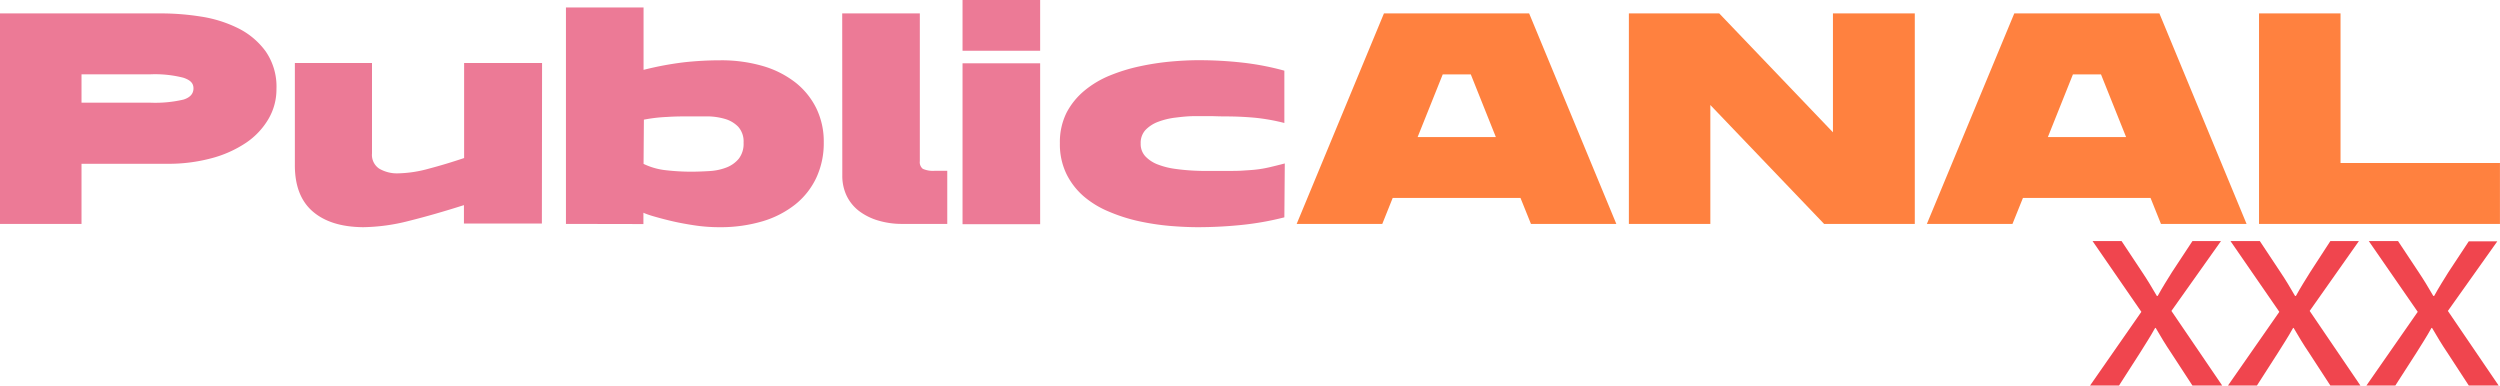
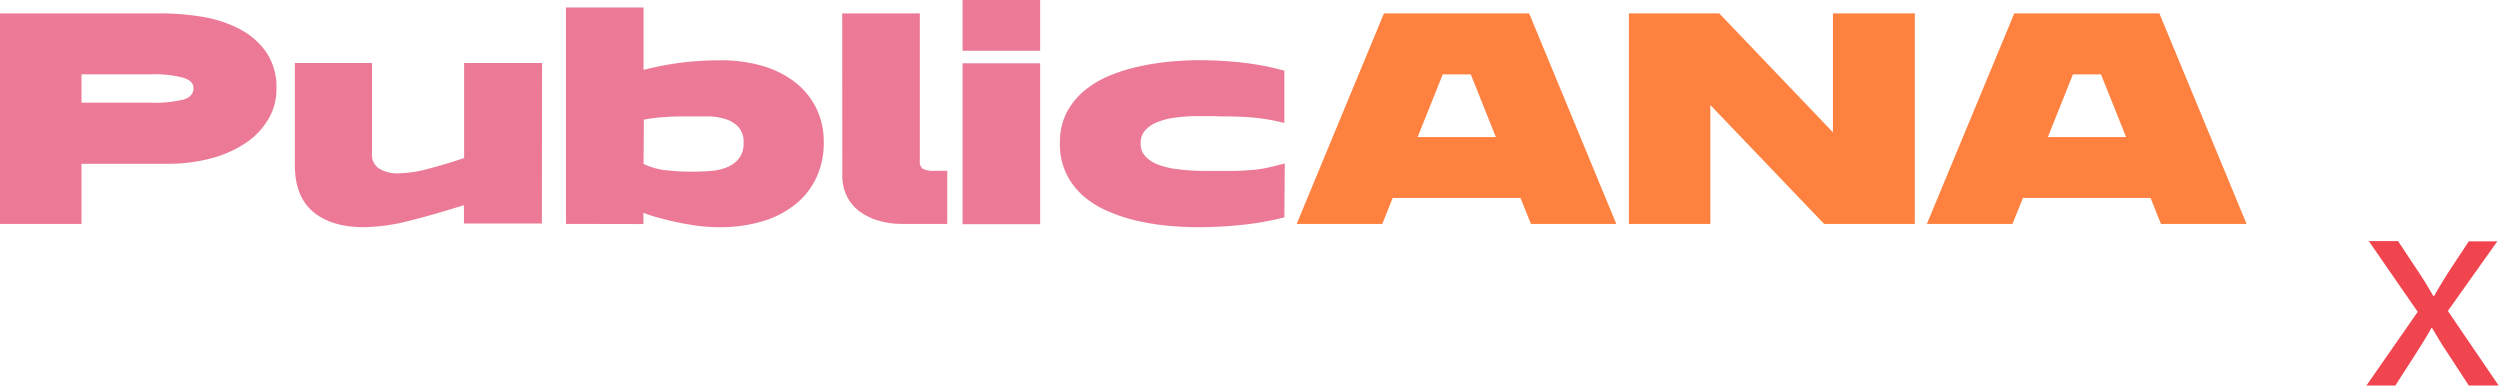
<svg xmlns="http://www.w3.org/2000/svg" id="Layer_1" data-name="Layer 1" viewBox="0 0 525.67 81.07">
  <path d="M0,47.08V2.82H34a53.7,53.7,0,0,1,8.22.66A26.66,26.66,0,0,1,50,5.9a15.89,15.89,0,0,1,5.84,4.87,13,13,0,0,1,2.29,7.94,12.32,12.32,0,0,1-1.7,6.34,15.51,15.51,0,0,1-4.74,5,24.13,24.13,0,0,1-7.25,3.23,34.74,34.74,0,0,1-9.22,1.16H17.14V47.08ZM17.14,21.59H31.58a26.17,26.17,0,0,0,7-.65c1.4-.44,2.1-1.23,2.1-2.36s-.7-1.75-2.1-2.23a24,24,0,0,0-7-.72H17.14Z" style="fill:#ec7a96" />
  <path d="M113.94,47H97.55V43.13q-6.27,2-11.58,3.32a40.28,40.28,0,0,1-9.64,1.32q-6.84-.06-10.6-3.33T62,34.65V13.25H78.22v19a3.47,3.47,0,0,0,1.5,3.2,7.39,7.39,0,0,0,4,1,25.78,25.78,0,0,0,6.5-1c2.44-.64,4.9-1.39,7.37-2.22V13.25h16.39Z" style="fill:#ec7a96" />
  <path d="M119,47.08V1.57h16.32V14.69a66.91,66.91,0,0,1,8.57-1.6,70.12,70.12,0,0,1,7.57-.41,31.12,31.12,0,0,1,9,1.22,20.39,20.39,0,0,1,6.85,3.49,15.76,15.76,0,0,1,4.36,5.43,16,16,0,0,1,1.54,7.12,17.19,17.19,0,0,1-1.54,7.38,15.82,15.82,0,0,1-4.39,5.62,20.47,20.47,0,0,1-6.91,3.58,31,31,0,0,1-9.13,1.25,34.5,34.5,0,0,1-5.37-.41c-1.78-.27-3.41-.58-4.9-.94s-2.74-.7-3.76-1-1.67-.57-1.92-.69v2.38Zm16.32-12.62a14.41,14.41,0,0,0,4.84,1.35,47.21,47.21,0,0,0,5.08.29c1.3,0,2.61-.05,3.92-.13a11.67,11.67,0,0,0,3.58-.75,6.24,6.24,0,0,0,2.61-1.86,5.11,5.11,0,0,0,1-3.35,4.63,4.63,0,0,0-1.13-3.36A6.36,6.36,0,0,0,152.42,25a13.73,13.73,0,0,0-3.64-.53l-3.52,0c-1.55,0-3.23,0-5,.12a32.63,32.63,0,0,0-4.87.57Z" style="fill:#ec7a96" />
  <path d="M177.09,2.82h16.32V33.9a1.77,1.77,0,0,0,.63,1.6,5.31,5.31,0,0,0,2.57.41h2.57V47.08h-9.41a17.32,17.32,0,0,1-5.15-.72,12.48,12.48,0,0,1-4-2,8.91,8.91,0,0,1-2.6-3.2,9.66,9.66,0,0,1-.91-4.27Z" style="fill:#ec7a96" />
  <path d="M202.39,10.67V0h16.32V10.67Zm0,36.47V13.31h16.32V47.14Z" style="fill:#ec7a96" />
  <path d="M270.06,45.7a61.07,61.07,0,0,1-9,1.6,91.14,91.14,0,0,1-9.14.47q-2.82,0-6.08-.28a52,52,0,0,1-6.47-1,35.35,35.35,0,0,1-6.22-2,19.68,19.68,0,0,1-5.27-3.2,15,15,0,0,1-3.64-4.71,14.31,14.31,0,0,1-1.38-6.47,13.85,13.85,0,0,1,1.41-6.43A15.08,15.08,0,0,1,228,19.08a20.48,20.48,0,0,1,5.36-3.2,36.87,36.87,0,0,1,6.31-1.94,54.48,54.48,0,0,1,6.53-1q3.27-.29,6-.28a82.27,82.27,0,0,1,9,.5,57.05,57.05,0,0,1,8.86,1.7v11a41.51,41.51,0,0,0-6.16-1.1c-2-.18-4-.28-6.15-.28q-1.06,0-2.82-.06c-1.17,0-2.43,0-3.77,0s-2.68.15-4,.31a15.53,15.53,0,0,0-3.64.88,7.14,7.14,0,0,0-2.67,1.73,4,4,0,0,0-1,2.85,3.77,3.77,0,0,0,1,2.7,7,7,0,0,0,2.61,1.7,16,16,0,0,0,3.58.91c1.31.19,2.64.31,4,.38s2.61.08,3.8.06l3,0c1.34,0,2.5,0,3.49-.07s1.92-.11,2.82-.22a24.38,24.38,0,0,0,2.73-.47q1.38-.32,3.27-.81Z" style="fill:#ec7a96" />
  <path d="M321.53,2.82l18.33,44.26H321.91l-2.2-5.46H292.84l-2.19,5.46h-18L291,2.82Zm-7,26-5.27-13.18h-5.9l-5.28,13.18Z" style="fill:#ff813f" />
  <path d="M342.5,47.08V2.82h19l23.91,25v-25h17.21V47.08H383.55l-23.92-25v25Z" style="fill:#ff813f" />
  <path d="M454.05,2.82l18.33,44.26h-18l-2.19-5.46H425.36l-2.2,5.46h-18L423.54,2.82Zm-7,26-5.28-13.18h-5.9l-5.27,13.18Z" style="fill:#ff813f" />
-   <path d="M475,47.08V2.82h17.14V34.27h33.52V47.08Z" style="fill:#ff813f" />
-   <path d="M446.1,50.69l4.33,6.53c1.13,1.69,2.07,3.26,3.08,5h.19c1-1.82,2-3.39,3-5L461,50.69h6L456.58,65.38l10.68,15.69H461l-4.46-6.84c-1.19-1.76-2.2-3.45-3.26-5.27h-.13c-1,1.82-2.07,3.45-3.2,5.27l-4.39,6.84h-6.09l10.79-15.5L440,50.69Z" style="fill:#f0454e" />
-   <path d="M475.17,50.69l4.33,6.53c1.13,1.69,2.07,3.26,3.07,5h.19c1-1.82,2-3.39,3-5L490,50.69h6L485.65,65.38l10.67,15.69H490l-4.45-6.84c-1.2-1.76-2.2-3.45-3.27-5.27h-.12c-1,1.82-2.07,3.45-3.21,5.27l-4.39,6.84h-6.09l10.8-15.5L469,50.69Z" style="fill:#f0454e" />
  <path d="M504.23,50.69l4.33,6.53c1.13,1.69,2.07,3.26,3.08,5h.19c1-1.82,2-3.39,3-5l4.27-6.47h6L514.71,65.38l10.68,15.69h-6.28l-4.46-6.84c-1.19-1.76-2.2-3.45-3.26-5.27h-.13c-1,1.82-2.07,3.45-3.2,5.27l-4.4,6.84h-6.08l10.79-15.5L498.08,50.69Z" style="fill:#f0454e" />
</svg>